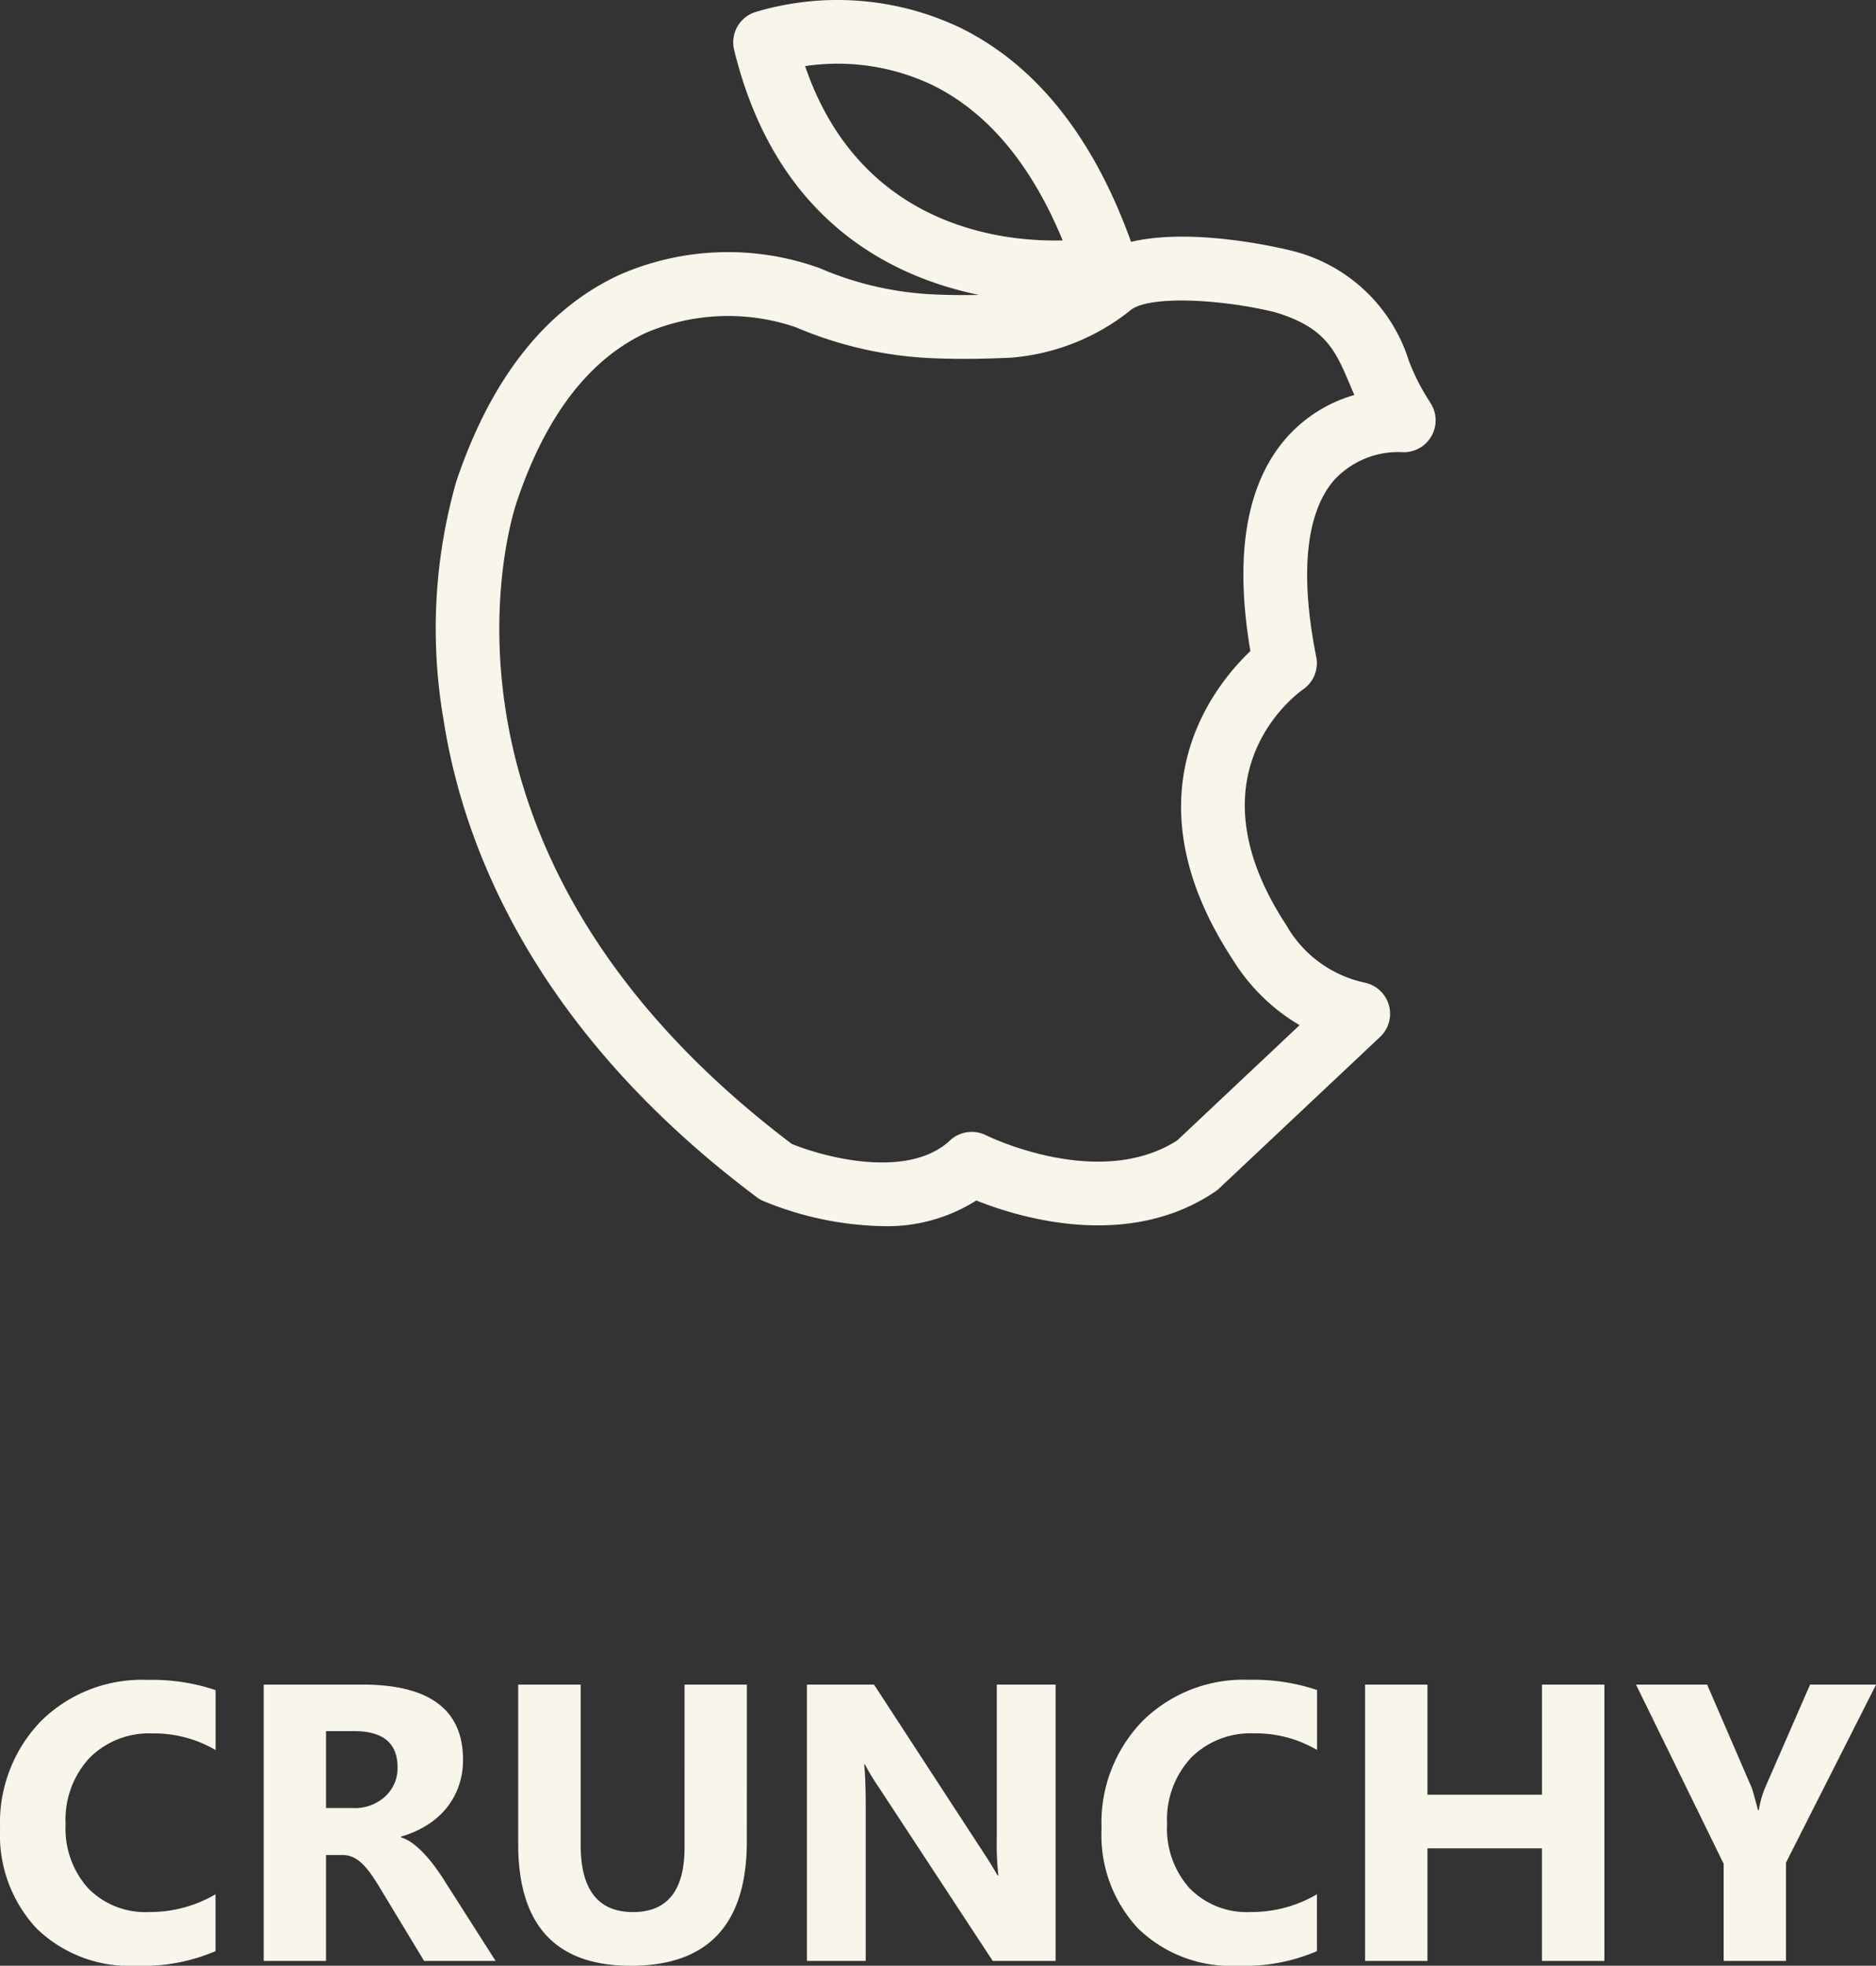
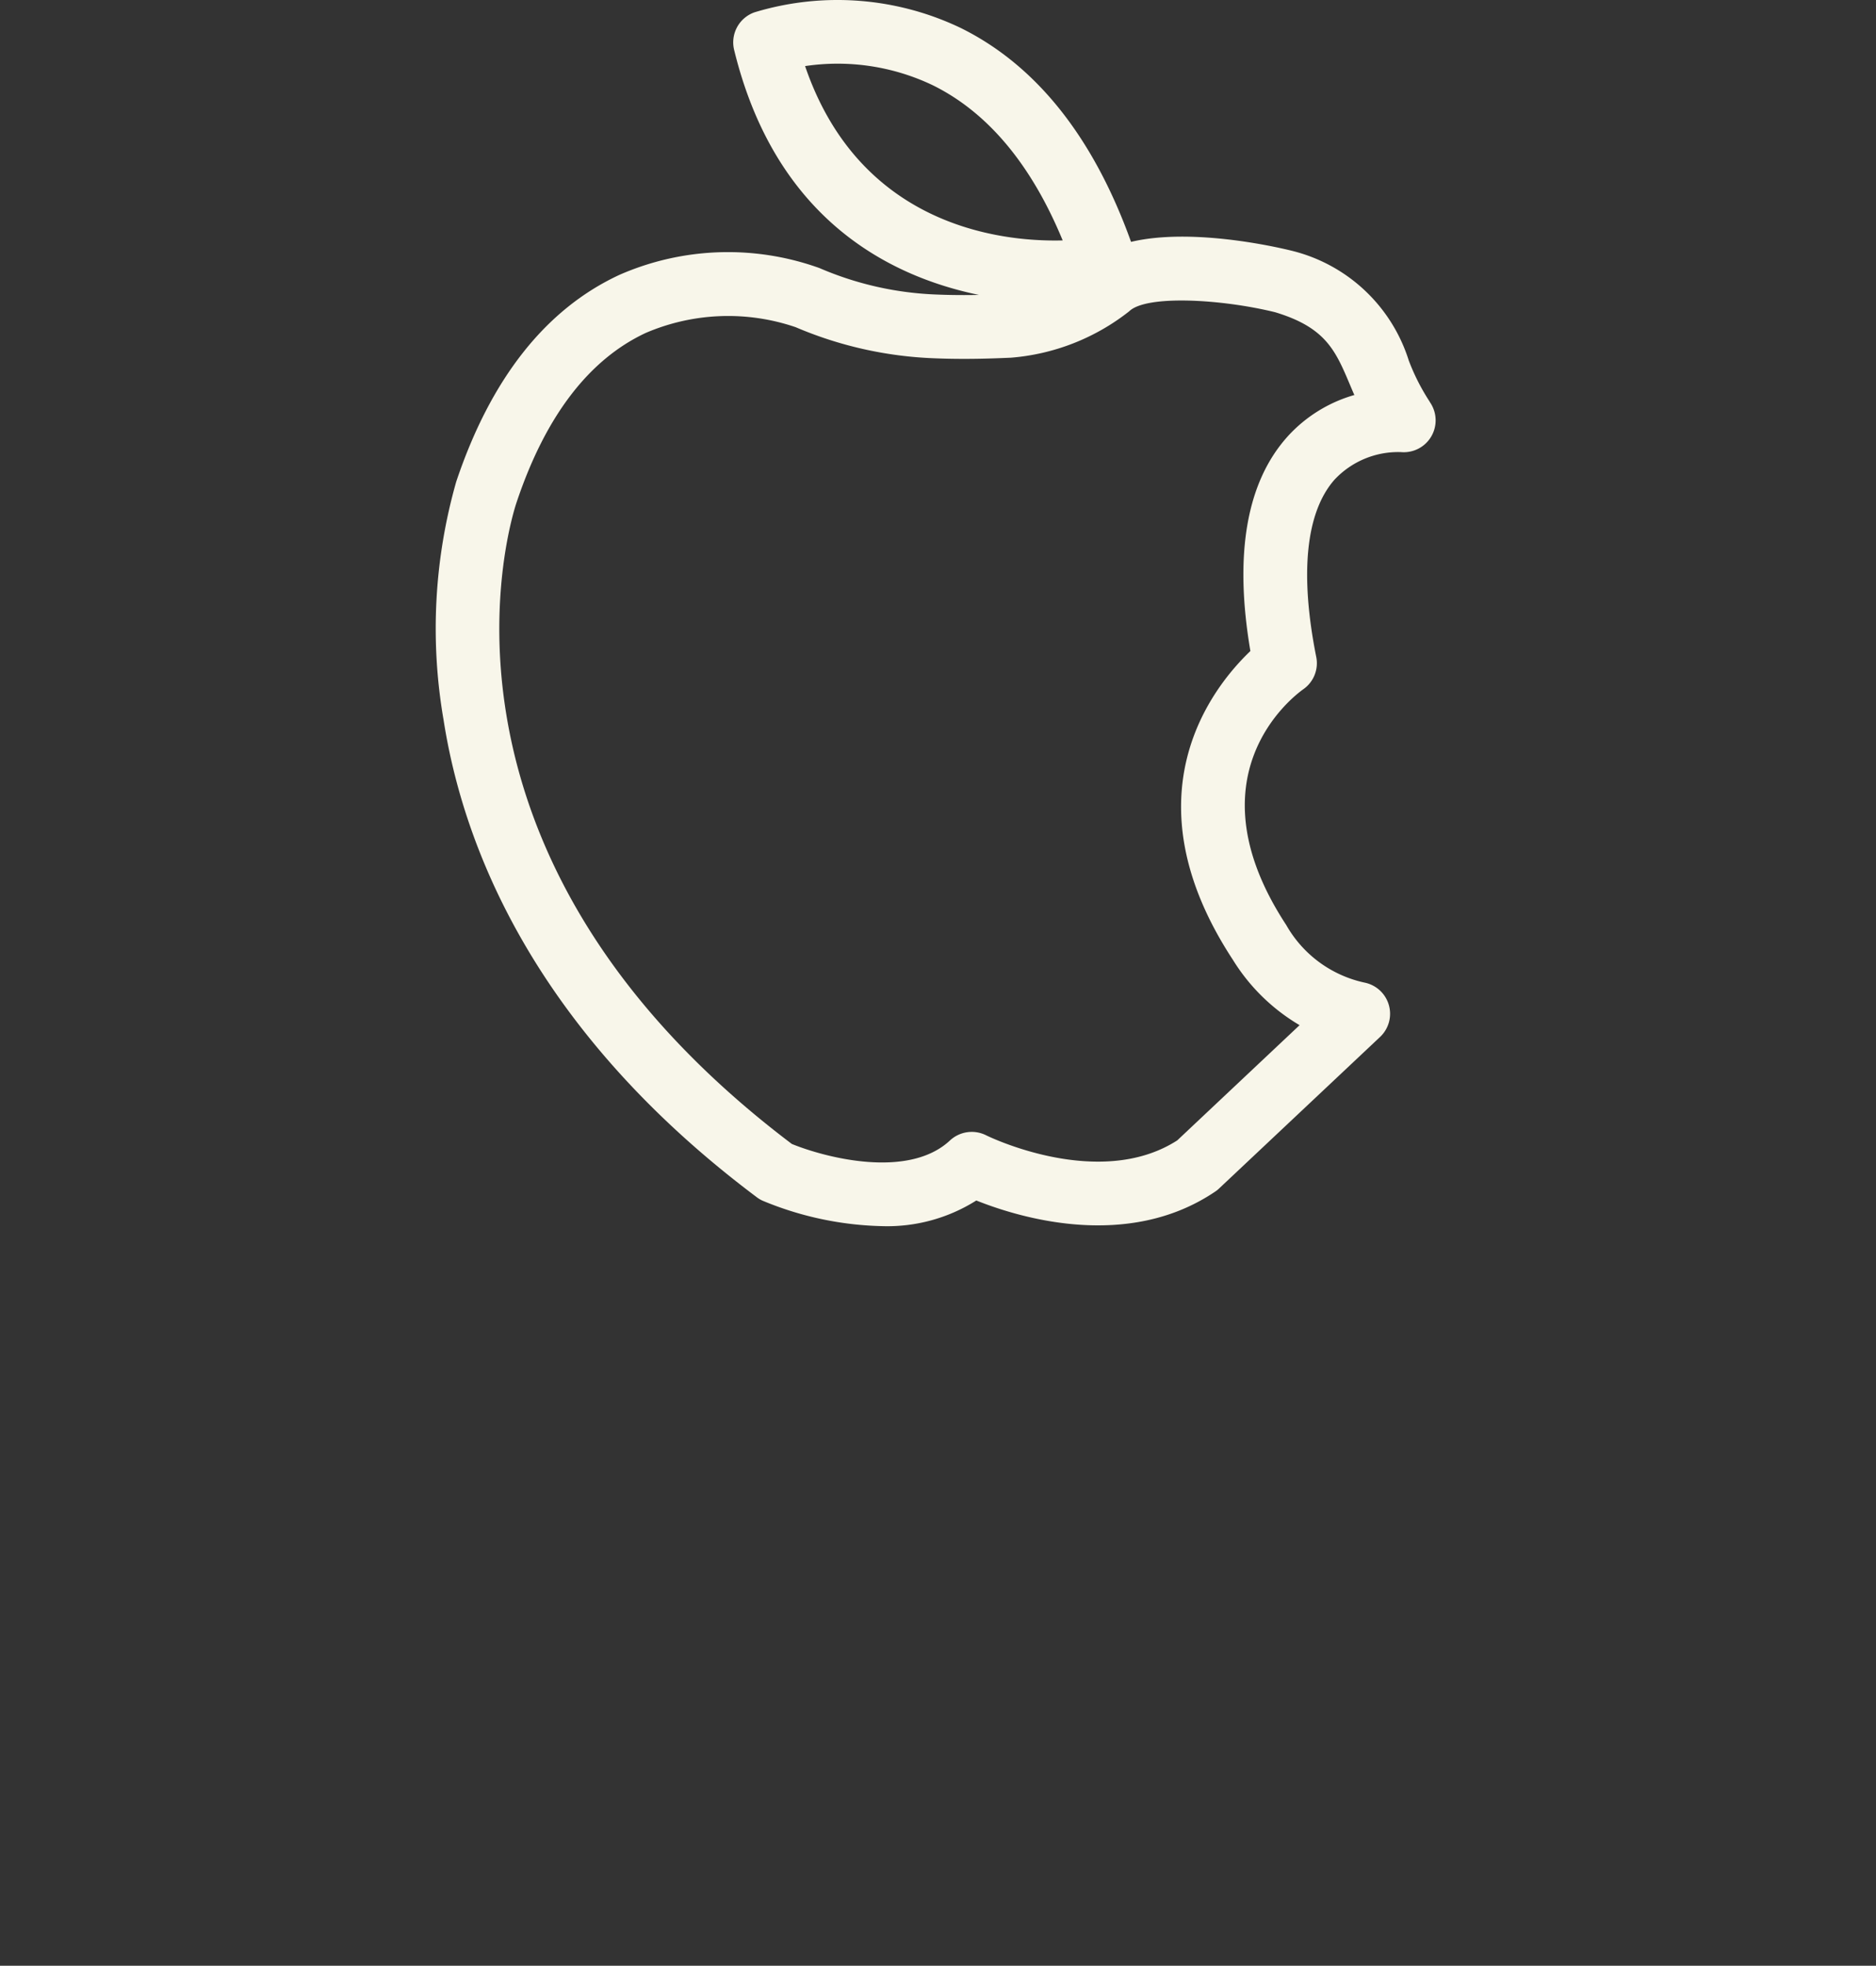
<svg xmlns="http://www.w3.org/2000/svg" width="90.287" height="94.609" viewBox="0 0 90.287 94.609">
  <rect x="0" y="0" width="90.287" height="94.609" fill="#333333" stroke="none" />
  <g id="cruncy" transform="translate(13974 -9662.148)">
    <path id="Path_132" data-name="Path 132" d="M202.326,96.488a10.249,10.249,0,0,1-1.013-1.989,7.874,7.874,0,0,0-5.632-5.285c-.951-.235-4.9-1.1-7.734-.427-1.807-5.028-4.558-8.5-8.208-10.3a13.744,13.744,0,0,0-9.918-.747,1.533,1.533,0,0,0-.977,1.809c1.969,8.063,7.368,10.878,11.782,11.791-.587.012-1.282.013-2.048-.019a15.645,15.645,0,0,1-5.629-1.274,13.012,13.012,0,0,0-9.608.32c-3.558,1.641-6.209,5-7.872,9.963a25.784,25.784,0,0,0-.61,11.459c.936,6.029,4.312,14.908,15.071,22.975a1.388,1.388,0,0,0,.3.177,15.838,15.838,0,0,0,5.752,1.218,8.023,8.023,0,0,0,4.517-1.235c2.082.833,7.275,2.412,11.477-.415a1.284,1.284,0,0,0,.2-.156l7.755-7.3a1.531,1.531,0,0,0-.715-2.609,5.718,5.718,0,0,1-3.8-2.777c-4.671-7.121.249-10.938.815-11.345a1.529,1.529,0,0,0,.628-1.56c-.8-4.012-.5-6.96.877-8.527a4.2,4.2,0,0,1,3.2-1.33,1.533,1.533,0,0,0,1.387-2.413ZM172.259,80.327a10.618,10.618,0,0,1,6.168.933c2.638,1.311,4.727,3.817,6.229,7.457C181.462,88.8,174.846,87.9,172.259,80.327Zm23.218,17.832c-1.977,2.2-2.576,5.673-1.787,10.321-1.864,1.779-5.994,7.007-.841,14.863a9.35,9.35,0,0,0,3.209,3.143l-5.888,5.545c-3.773,2.425-9.149-.218-9.2-.246a1.542,1.542,0,0,0-1.738.249c-2.015,1.882-6.032.813-7.611.169-18.66-14.1-13.479-30.194-13.246-30.882,1.382-4.13,3.473-6.871,6.216-8.152a10.06,10.06,0,0,1,7.216-.275,18.733,18.733,0,0,0,6.652,1.495c1.5.063,2.823.009,3.453-.017l.246-.01a10.551,10.551,0,0,0,5.7-2.234c.81-.789,4.389-.6,7.019.044,2.446.738,2.91,1.844,3.617,3.521.064.151.128.306.2.464A6.893,6.893,0,0,0,195.477,98.158Z" transform="translate(-14107.512 9585.002)" fill="#f8f6ea" />
-     <path id="Path_508" data-name="Path 508" d="M-34.419-.473a8.773,8.773,0,0,1-3.8.705,6.411,6.411,0,0,1-4.815-1.8,6.579,6.579,0,0,1-1.753-4.8,7.029,7.029,0,0,1,1.971-5.177A6.9,6.9,0,0,1-37.7-13.526a9.568,9.568,0,0,1,3.284.492v2.885a5.819,5.819,0,0,0-3.043-.8,4.037,4.037,0,0,0-3.024,1.178,4.372,4.372,0,0,0-1.15,3.191A4.288,4.288,0,0,0-40.551-3.5a3.835,3.835,0,0,0,2.922,1.146,6.233,6.233,0,0,0,3.21-.854ZM-20.939,0h-3.442L-26.45-3.423q-.232-.39-.445-.7a3.866,3.866,0,0,0-.431-.524,1.716,1.716,0,0,0-.455-.334,1.154,1.154,0,0,0-.515-.116H-29.1V0h-3V-13.3h4.75q4.843,0,4.843,3.618A3.747,3.747,0,0,1-22.72-8.4a3.569,3.569,0,0,1-.6,1.062,3.823,3.823,0,0,1-.942.816,4.856,4.856,0,0,1-1.229.538v.037a1.907,1.907,0,0,1,.575.3,4.119,4.119,0,0,1,.538.487,6.8,6.8,0,0,1,.5.6q.237.32.431.626ZM-29.1-11.059v3.7h1.3a2.153,2.153,0,0,0,1.549-.557,1.858,1.858,0,0,0,.594-1.4q0-1.744-2.087-1.744Zm20.252,5.3q0,5.993-5.585,5.993-5.418,0-5.418-5.854V-13.3h3.006v7.719q0,3.229,2.523,3.229,2.477,0,2.477-3.117V-13.3h3ZM6.012,0H2.987L-2.5-8.359a12.087,12.087,0,0,1-.668-1.1H-3.2q.074.705.074,2.152V0h-2.83V-13.3h3.229L2.551-5.2q.362.547.668,1.085h.037a14.224,14.224,0,0,1-.074-1.828V-13.3h2.83Zm12.58-.473a8.773,8.773,0,0,1-3.8.705,6.411,6.411,0,0,1-4.815-1.8,6.579,6.579,0,0,1-1.753-4.8,7.029,7.029,0,0,1,1.971-5.177,6.9,6.9,0,0,1,5.116-1.985,9.568,9.568,0,0,1,3.284.492v2.885a5.819,5.819,0,0,0-3.043-.8,4.037,4.037,0,0,0-3.024,1.178,4.372,4.372,0,0,0-1.15,3.191A4.288,4.288,0,0,0,12.459-3.5a3.835,3.835,0,0,0,2.922,1.146,6.233,6.233,0,0,0,3.21-.854ZM32.424,0H29.418V-5.418H23.908V0h-3V-13.3h3V-8h5.511V-13.3h3.006ZM45.5-13.3,41.164-4.731V0h-3V-4.676L33.946-13.3h3.423L39.512-8.34q.056.139.306,1.085h.037A4.833,4.833,0,0,1,40.143-8.3l2.18-5Z" transform="translate(-13929.209 9756.525)" fill="#f8f6ea" />
  </g>
</svg>